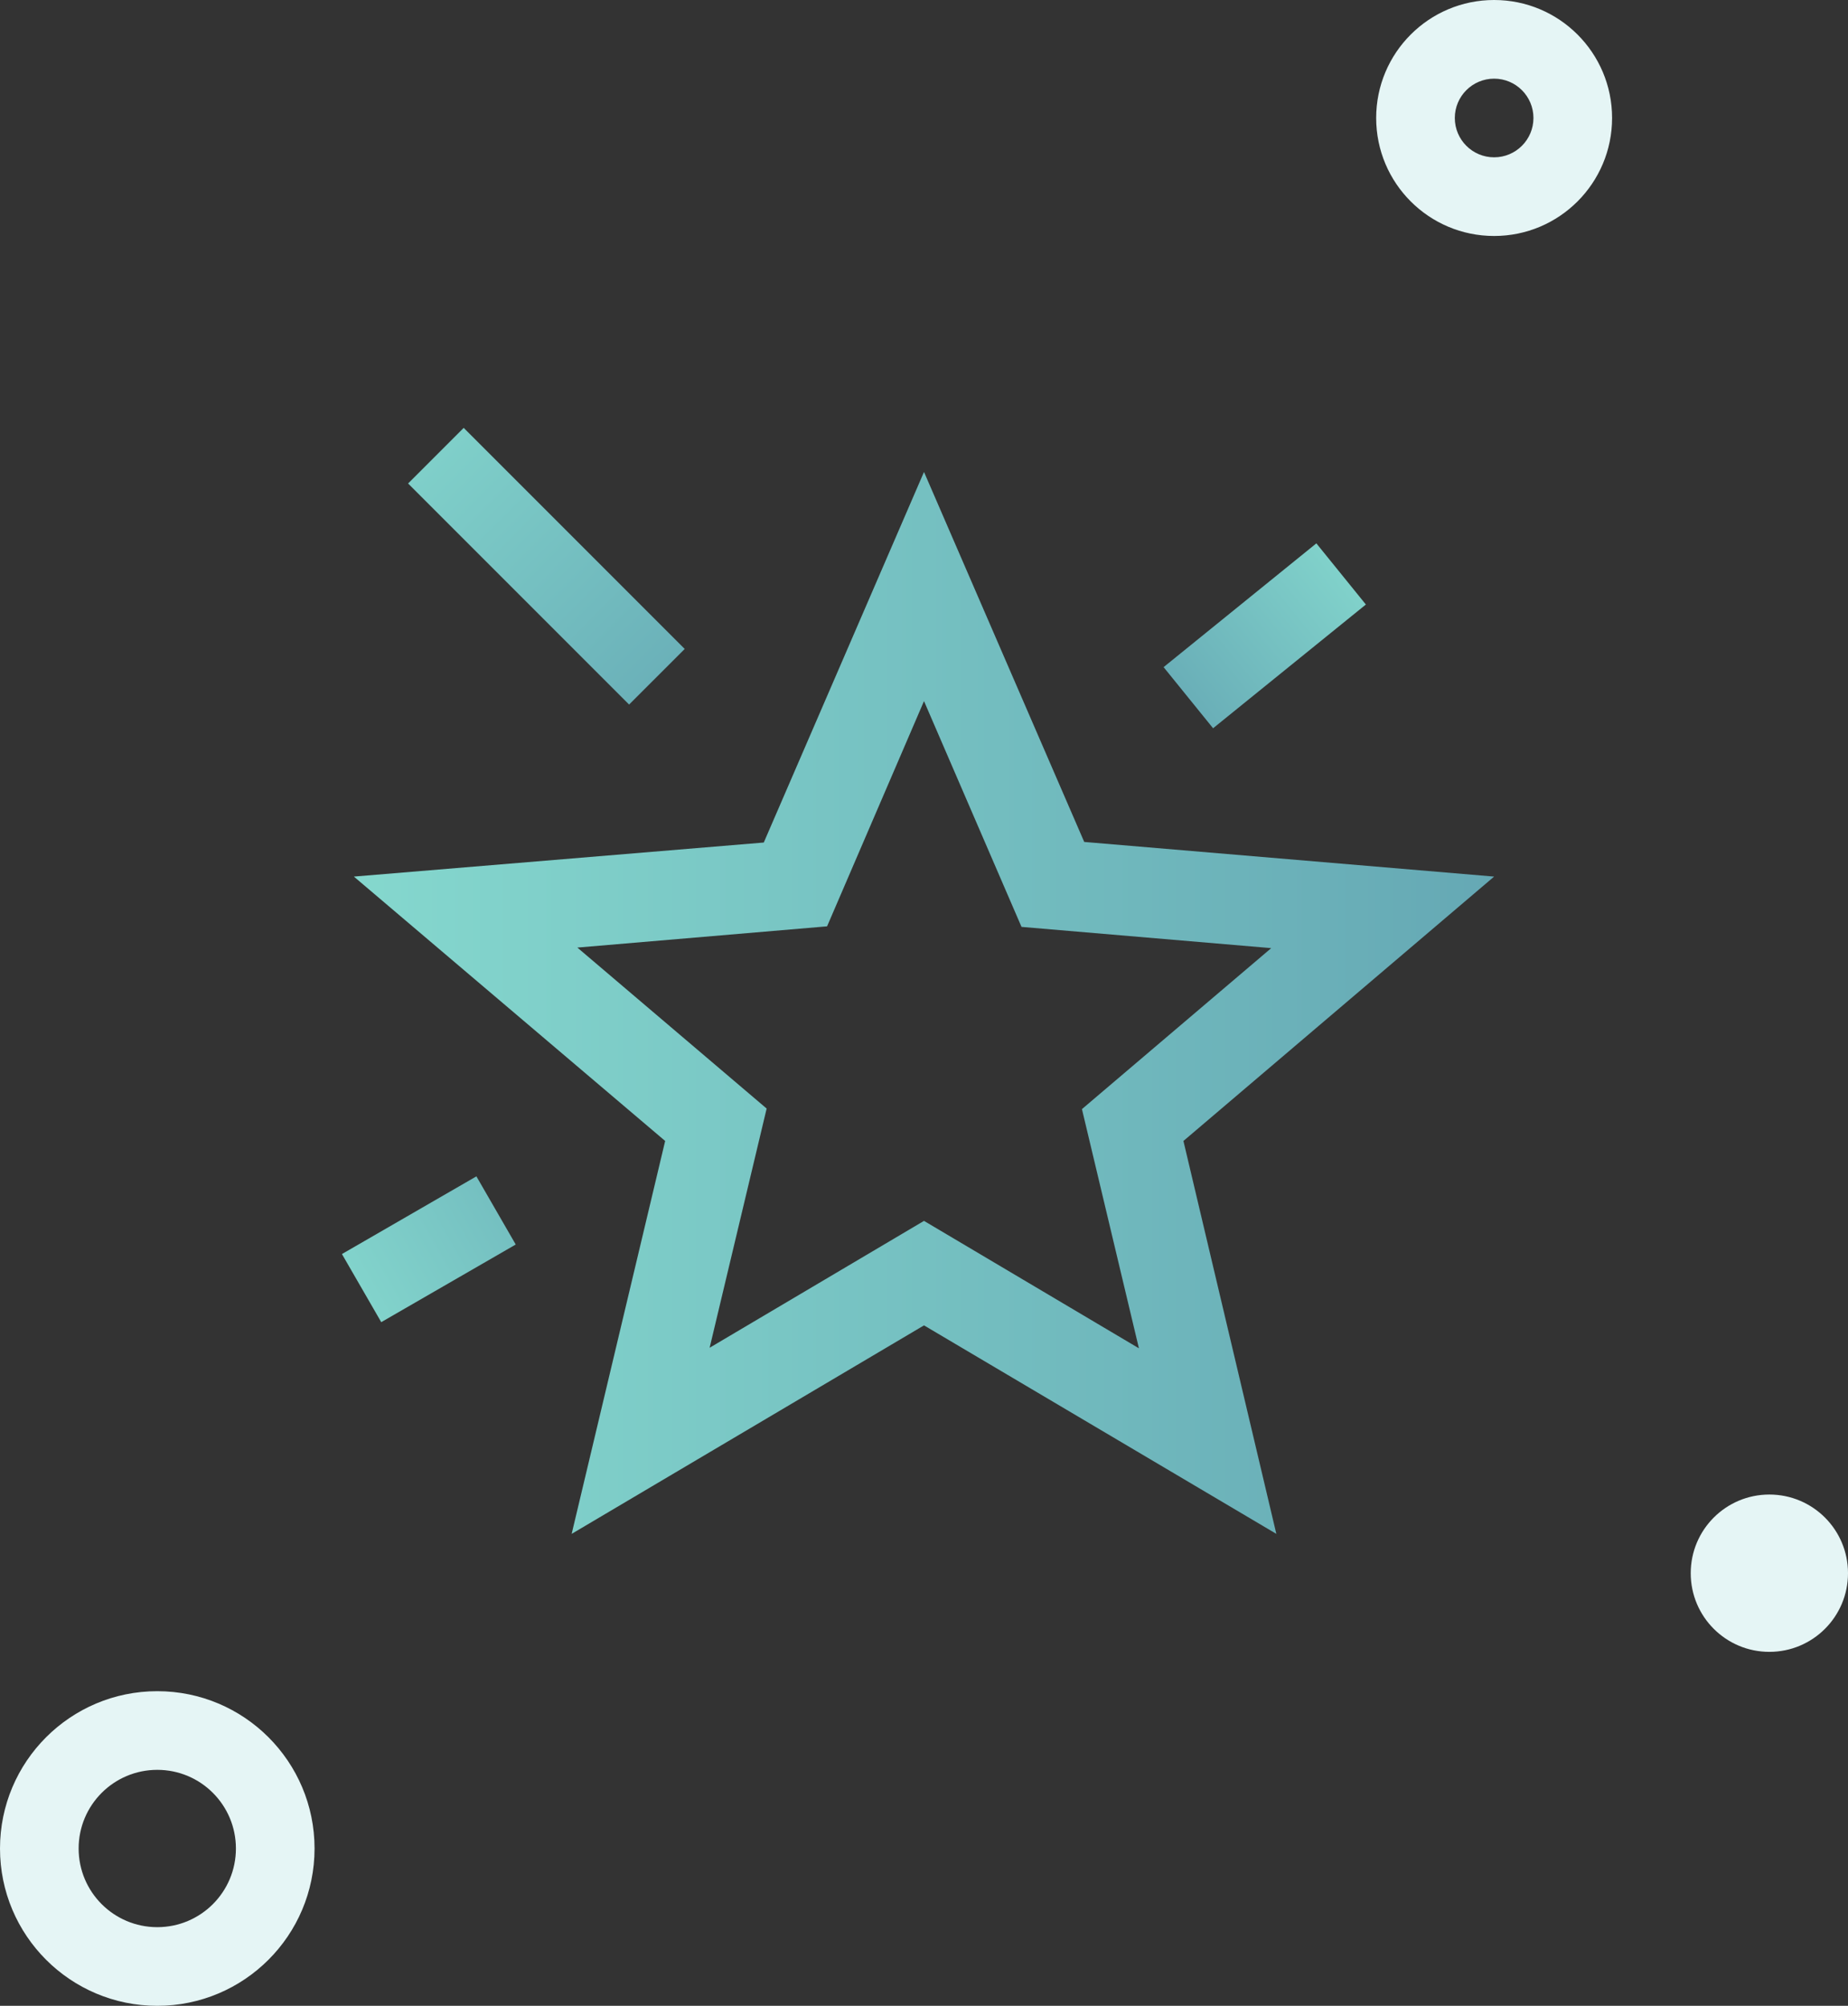
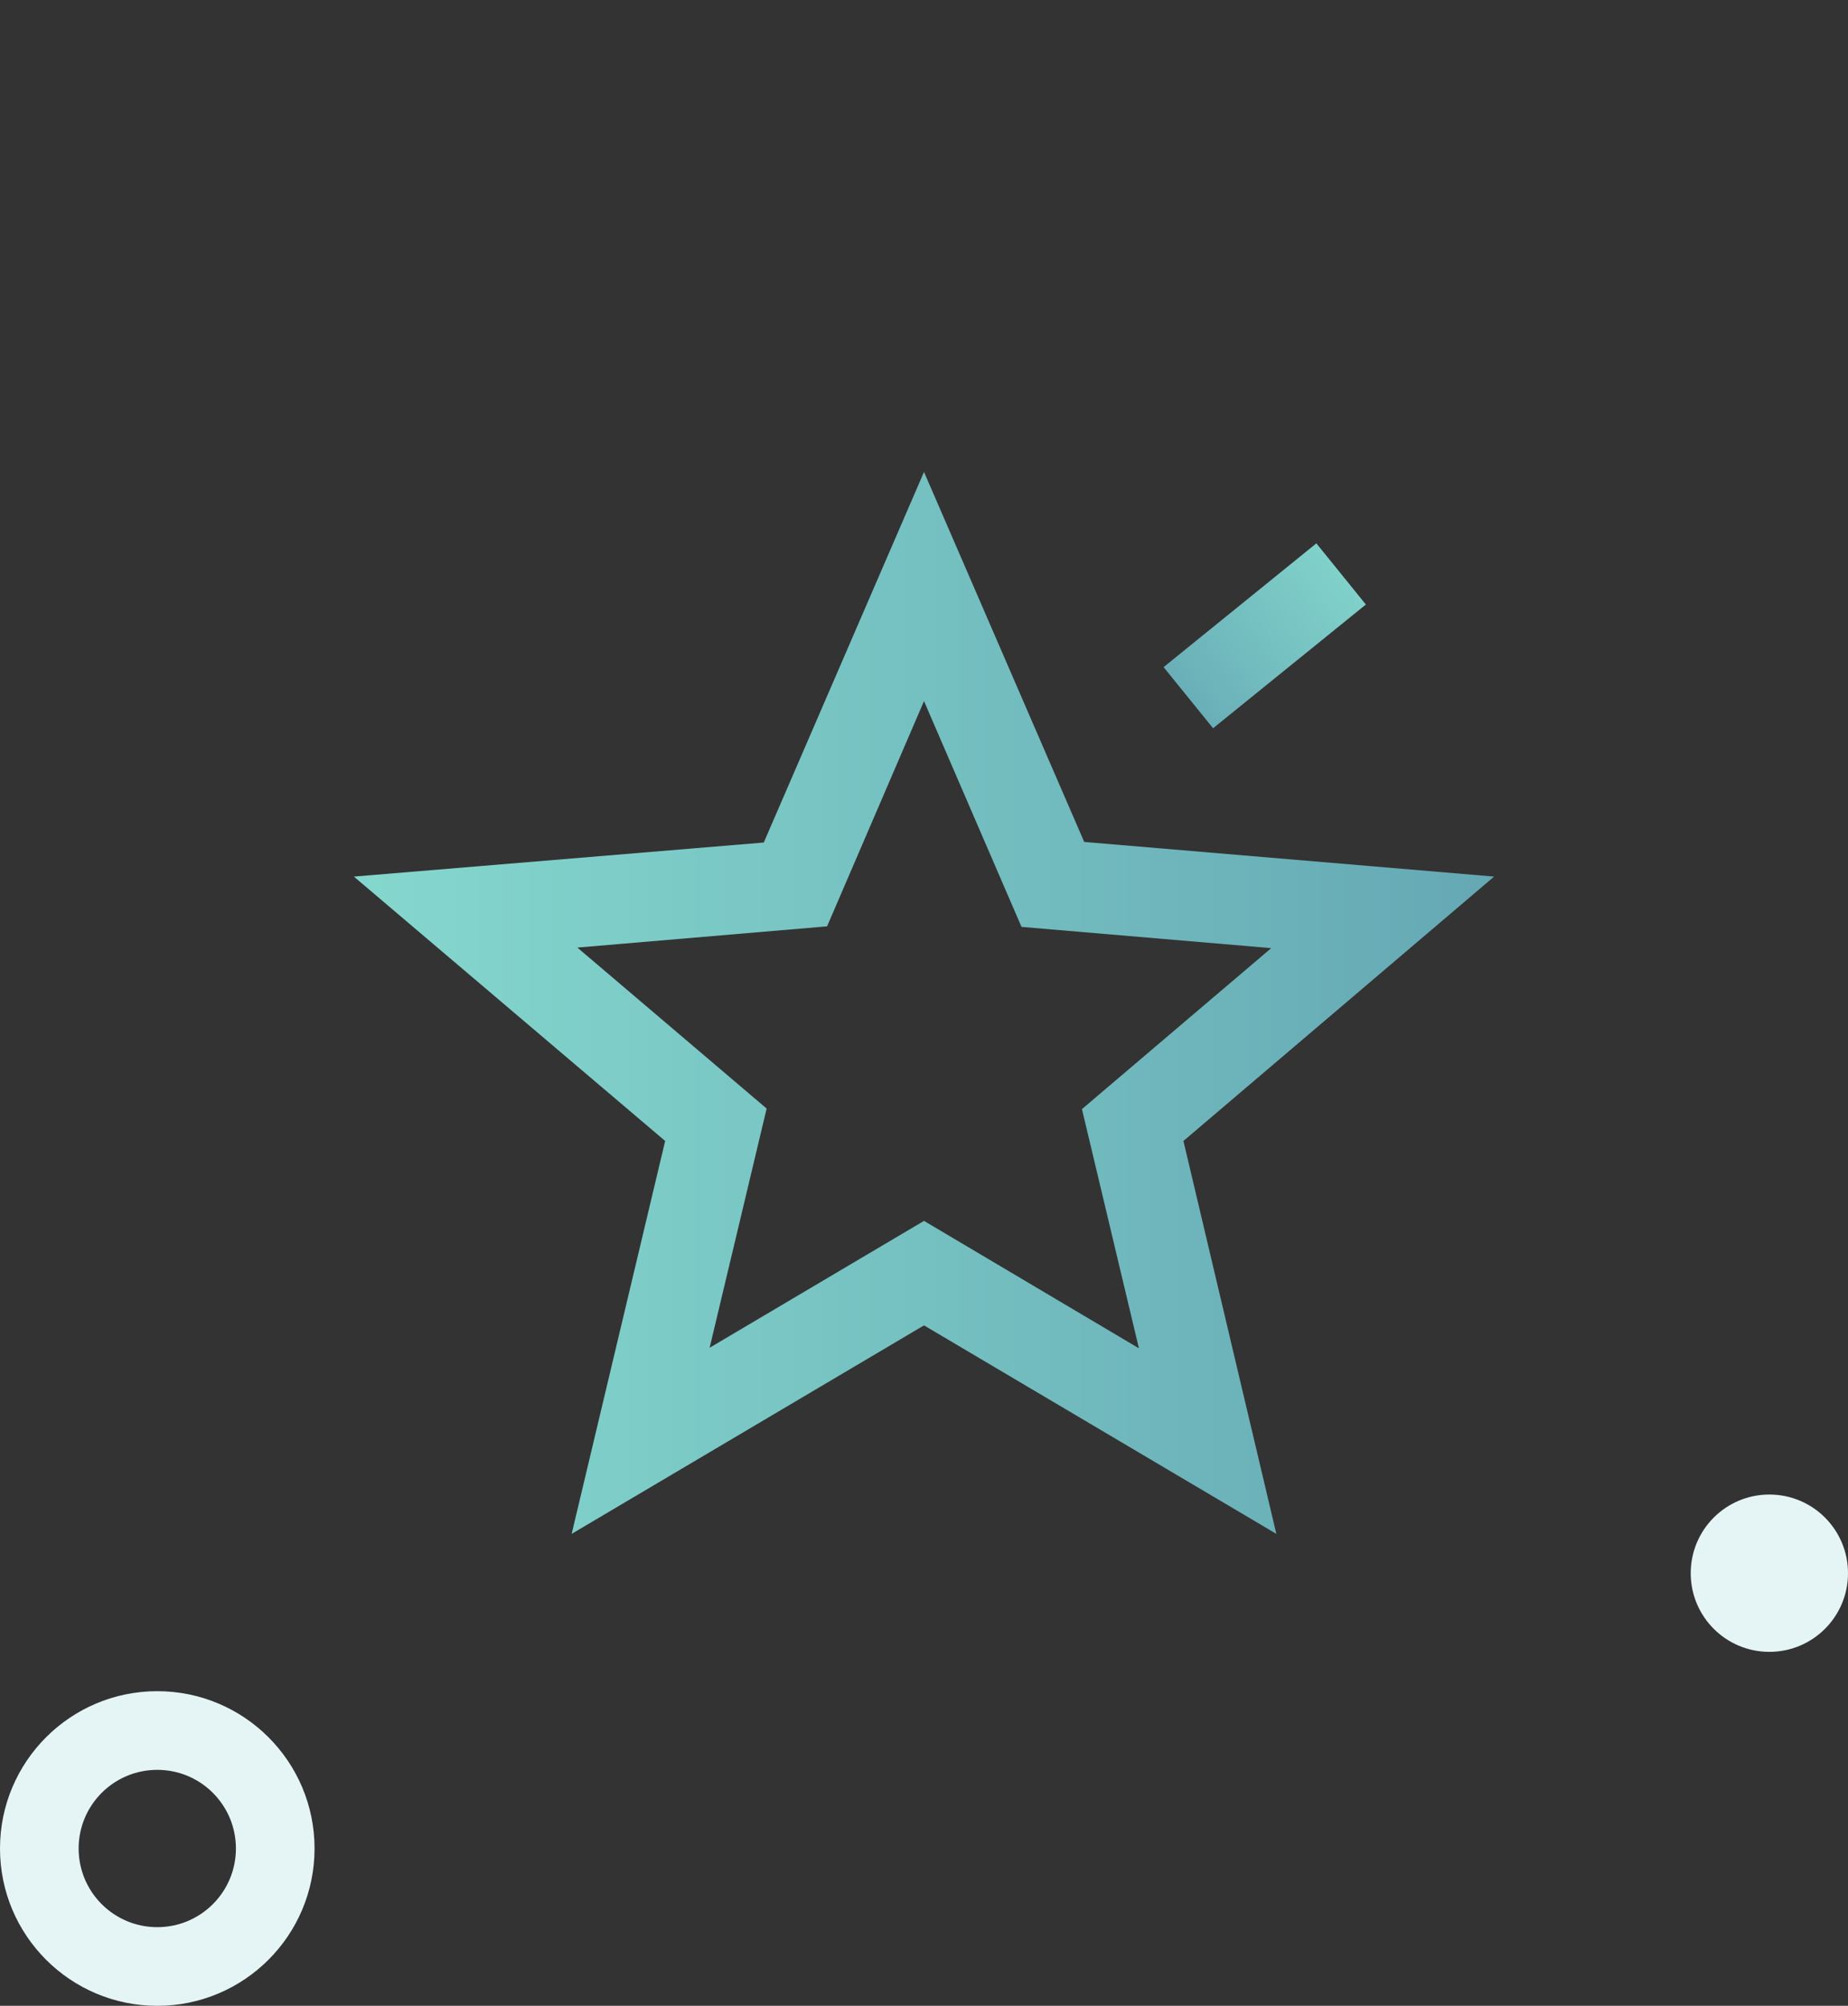
<svg xmlns="http://www.w3.org/2000/svg" width="47px" height="51px" viewBox="0 0 47 51" version="1.1">
  <rect x="0" y="0" width="47" height="51" fill="#333333" stroke="none" />
  <title>Group 2 Copy 2</title>
  <desc>Created with Sketch.</desc>
  <defs>
    <linearGradient x1="0%" y1="37.754%" x2="100%" y2="37.754%" id="linearGradient-1">
      <stop stop-color="#85D8CE" offset="0%" />
      <stop stop-color="#65A8B4" offset="100%" />
    </linearGradient>
    <linearGradient x1="0%" y1="-25.983%" x2="127.378%" y2="100%" id="linearGradient-2">
      <stop stop-color="#85D8CE" offset="0%" />
      <stop stop-color="#65A8B4" offset="100%" />
    </linearGradient>
    <linearGradient x1="100%" y1="100%" x2="0%" y2="1.72254642e-14%" id="linearGradient-3">
      <stop stop-color="#85D8CE" offset="0%" />
      <stop stop-color="#65A8B4" offset="100%" />
    </linearGradient>
    <linearGradient x1="0%" y1="0%" x2="162.698%" y2="165.116%" id="linearGradient-4">
      <stop stop-color="#85D8CE" offset="0%" />
      <stop stop-color="#65A8B4" offset="100%" />
    </linearGradient>
  </defs>
  <g id="Desktop" stroke="none" stroke-width="1" fill="none" fill-rule="evenodd">
    <g id="Desktop-HD---o-nas-blue-shades" transform="translate(-1049, -2746)" fill-rule="nonzero">
      <g id="Group-2-Copy-2" transform="translate(1050, 2747)">
        <g id="star_border-24px" transform="translate(7, 9)">
          <path d="M30,12.288 L19.575,11.407 L15.5,2 L11.425,11.422 L1,12.288 L8.917,19.01 L6.539,29 L15.5,23.699 L24.461,29 L22.098,19.01 L30,12.288 Z M15.5,21.042 L10.048,24.268 L11.498,18.186 L6.684,14.093 L13.035,13.553 L15.5,7.826 L17.98,13.567 L24.331,14.107 L19.517,18.2 L20.966,24.282 L15.5,21.042 Z" id="Shape" fill="url(#linearGradient-1)" />
-           <polygon id="Line-2" fill="url(#linearGradient-2)" points="9.414 6.5 8 7.914 2.379 2.293 3.793 0.879" />
          <polygon id="Line-2-Copy-3" fill="url(#linearGradient-3)" transform="translate(24.166, 6.166) rotate(-84) translate(-24.166, -6.166) " points="26.641 7.226 25.226 8.641 21.691 5.105 23.105 3.691" />
-           <polygon id="Line-2-Copy-2" fill="url(#linearGradient-4)" transform="translate(2.906, 21.764) rotate(-75) translate(-2.906, -21.764) " points="5.01 22.453 3.595 23.868 0.803 21.075 2.217 19.661" />
        </g>
        <path d="M3,50 C0.791,50 -1,48.209 -1,46 C-1,43.791 0.791,42 3,42 C5.209,42 7,43.791 7,46 C7,48.209 5.209,50 3,50 Z M3,48 C4.105,48 5,47.105 5,46 C5,44.895 4.105,44 3,44 C1.895,44 1,44.895 1,46 C1,47.105 1.895,48 3,48 Z" id="Oval" fill="#E5F5F5" />
        <path d="M44,41 C42.895,41 42,40.105 42,39 C42,37.895 42.895,37 44,37 C45.105,37 46,37.895 46,39 C46,40.105 45.105,41 44,41 Z" id="Oval-Copy-2" fill="#E5F5F5" />
-         <path d="M37,5 C35.343,5 34,3.657 34,2 C34,0.343 35.343,-1 37,-1 C38.657,-1 40,0.343 40,2 C40,3.657 38.657,5 37,5 Z M37,3 C37.552,3 38,2.552 38,2 C38,1.448 37.552,1 37,1 C36.448,1 36,1.448 36,2 C36,2.552 36.448,3 37,3 Z" id="Oval-Copy" fill="#E5F5F5" />
      </g>
    </g>
  </g>
</svg>